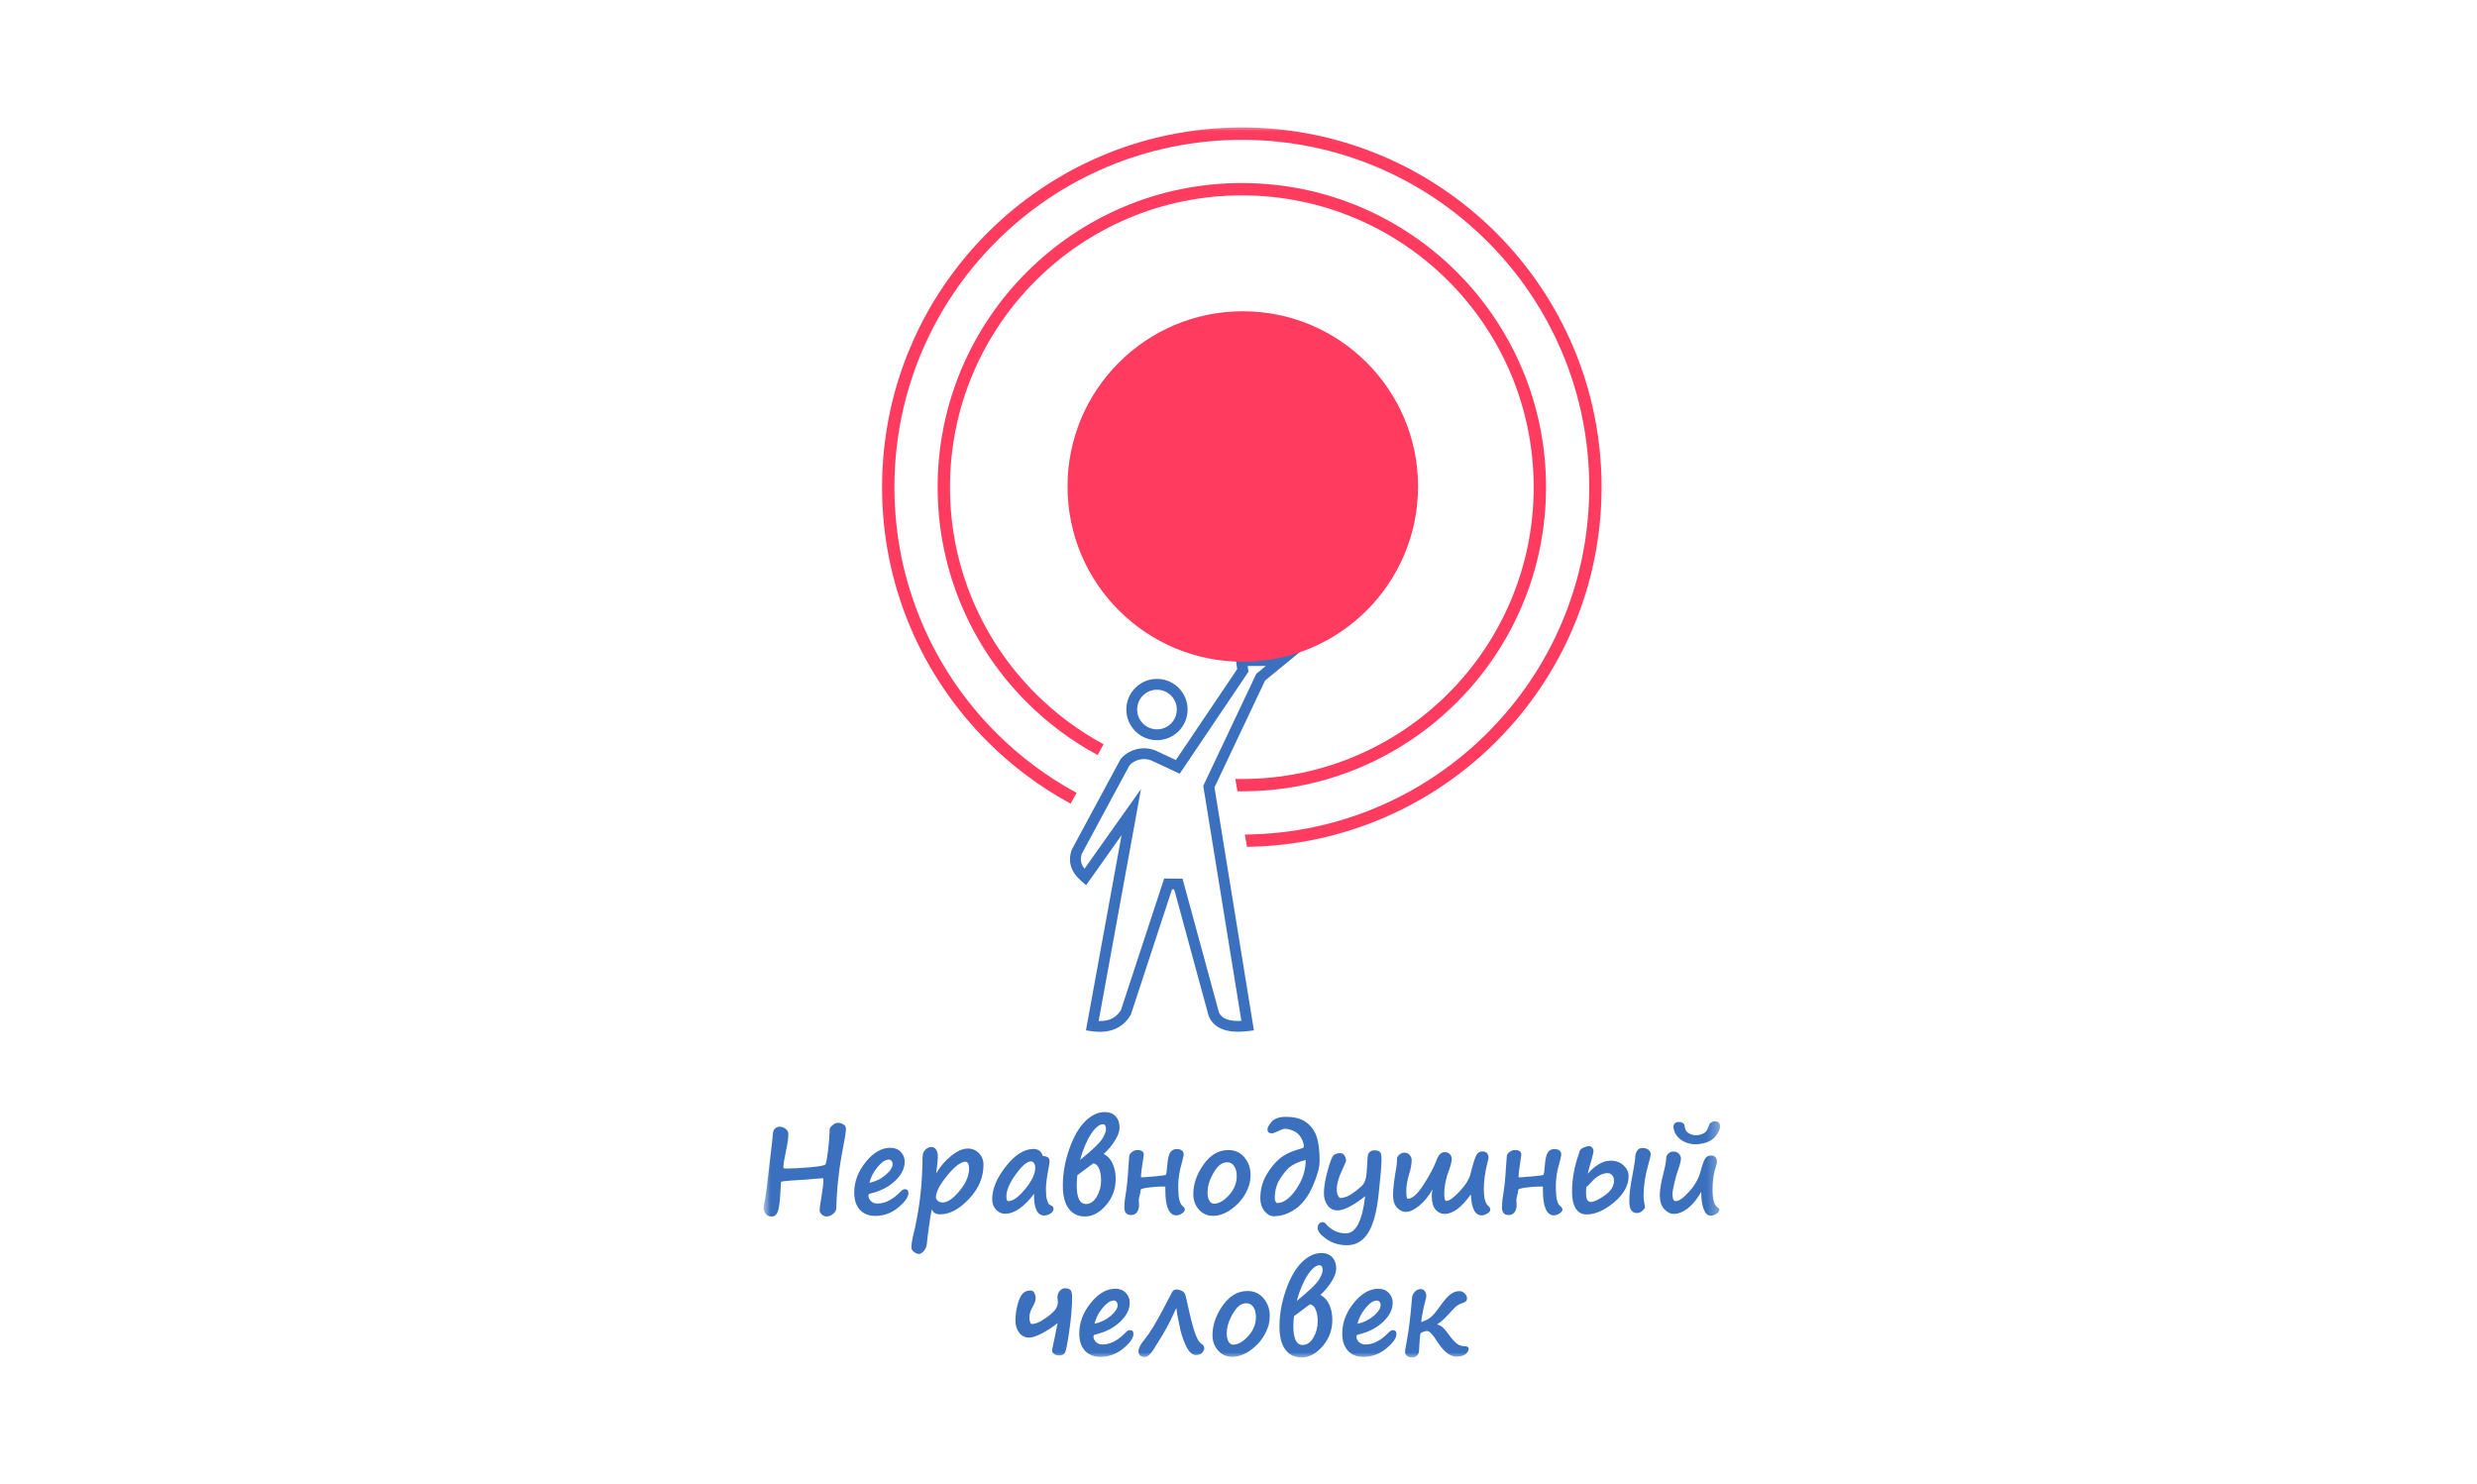
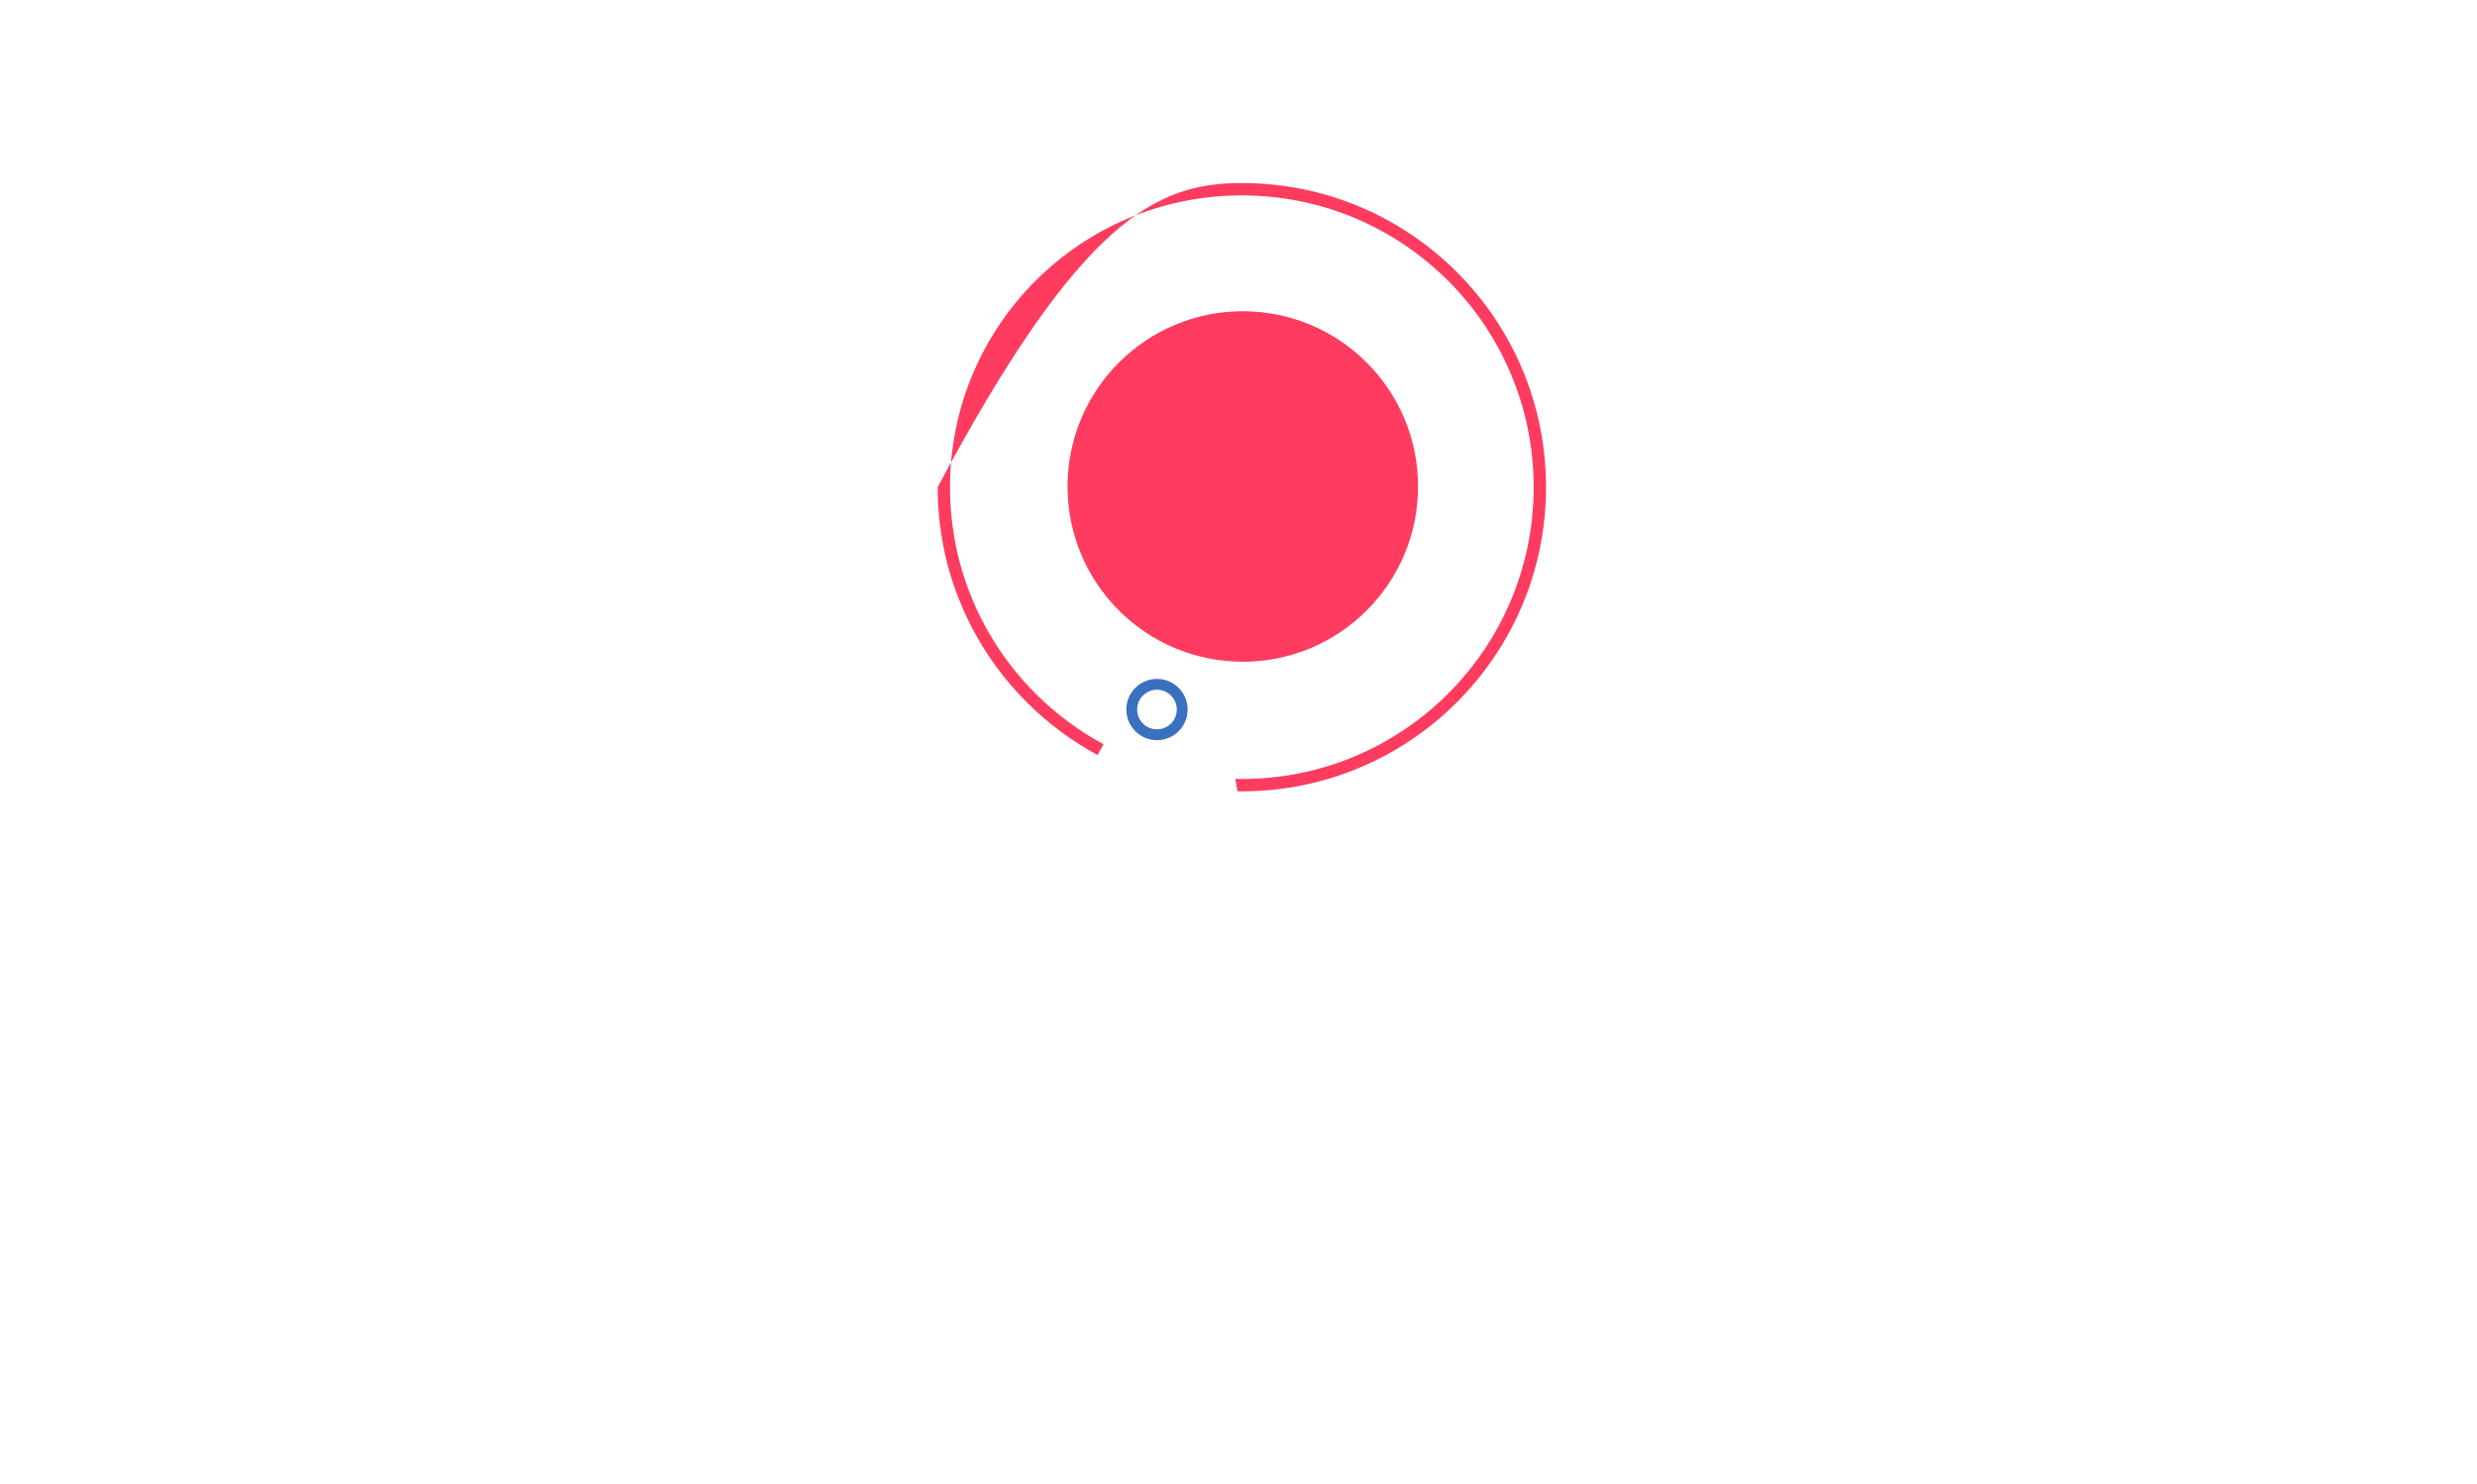
<svg xmlns="http://www.w3.org/2000/svg" width="217" height="130" viewBox="0 0 217 130" fill="none">
  <mask id="mask0_2165_1048" style="mask-type:luminance" maskUnits="userSpaceOnUse" x="66" y="11" width="85" height="108">
    <path d="M150.692 11H66.893V119H150.692V11Z" fill="white" />
  </mask>
  <g mask="url(#mask0_2165_1048)">
    <path d="M101.358 59.484C102.099 59.484 102.771 59.785 103.256 60.27C103.742 60.756 104.042 61.427 104.042 62.169C104.042 62.91 103.742 63.581 103.256 64.067C102.771 64.552 102.099 64.853 101.358 64.853C100.617 64.853 99.946 64.552 99.46 64.067C98.974 63.581 98.674 62.91 98.674 62.169C98.674 61.427 98.974 60.756 99.46 60.27C99.946 59.785 100.617 59.484 101.358 59.484ZM102.586 60.941C102.272 60.627 101.837 60.432 101.358 60.432C100.879 60.432 100.445 60.627 100.131 60.941C99.817 61.255 99.622 61.689 99.622 62.169C99.622 62.648 99.817 63.082 100.131 63.396C100.445 63.71 100.879 63.904 101.358 63.904C101.837 63.904 102.272 63.71 102.586 63.396C102.9 63.082 103.094 62.648 103.094 62.169C103.094 61.689 102.9 61.255 102.586 60.941Z" fill="#3A70BE" />
-     <path d="M94.754 77.217C94.289 76.82 93.983 76.39 93.836 75.928C93.684 75.45 93.706 74.952 93.902 74.437L93.911 74.413C95.332 71.775 96.754 69.138 98.175 66.501L98.213 66.459C98.594 66.035 99.088 65.754 99.619 65.633C100.15 65.512 100.718 65.55 101.247 65.767L101.269 65.776L103.014 66.594L108.383 58.63L108.216 57.41H111.681L121.223 51.109L110.827 59.629L106.395 68.992L109.85 90.28L109.361 90.34C108.491 90.448 107.775 90.407 107.211 90.219C106.585 90.01 106.15 89.627 105.907 89.069L105.889 89.029L102.866 77.923L102.676 77.921L99.07 88.901L99.043 88.945C98.695 89.531 98.225 89.941 97.634 90.178C97.063 90.406 96.392 90.464 95.62 90.351L95.135 90.28L98.256 73.176L95.15 77.557L94.754 77.217ZM94.744 75.644C94.795 75.804 94.882 75.963 95.006 76.121L99.957 69.137L96.248 89.461C96.642 89.473 96.986 89.42 97.281 89.302C97.657 89.151 97.964 88.886 98.2 88.507L101.988 76.974L103.596 76.986L106.794 88.731C106.927 89.012 107.167 89.21 107.513 89.325C107.836 89.433 108.25 89.473 108.754 89.446L105.412 68.855C106.961 65.582 108.51 62.309 110.059 59.036L110.893 58.353H109.303L109.372 58.857L103.347 67.794L100.867 66.632C100.531 66.499 100.169 66.476 99.831 66.553C99.503 66.627 99.197 66.796 98.957 67.048L94.782 74.793C94.672 75.094 94.659 75.378 94.744 75.644Z" fill="#3A70BE" />
-     <path d="M108.793 16.039C116.151 16.039 122.813 19.022 127.635 23.844C132.458 28.666 135.441 35.328 135.441 42.687C135.441 50.046 132.458 56.708 127.635 61.53C122.813 66.352 116.151 69.335 108.793 69.335C108.664 69.335 108.536 69.334 108.408 69.332L108.221 68.248C108.411 68.252 108.602 68.255 108.793 68.255C115.853 68.255 122.245 65.393 126.872 60.766C131.499 56.139 134.36 49.747 134.36 42.687C134.36 35.627 131.499 29.235 126.872 24.608C122.245 19.981 115.853 17.119 108.793 17.119C101.732 17.119 95.34 19.981 90.714 24.608C86.087 29.235 83.225 35.627 83.225 42.687C83.225 49.747 86.087 56.139 90.714 60.766C92.469 62.521 94.478 64.022 96.681 65.209L96.157 66.154C93.865 64.918 91.775 63.356 89.95 61.53C85.127 56.708 82.144 50.046 82.144 42.687C82.144 35.328 85.127 28.666 89.95 23.844C94.772 19.022 101.434 16.039 108.793 16.039Z" fill="#FF3B5F" />
-     <path d="M108.792 11.172C117.495 11.172 125.374 14.699 131.077 20.403C136.78 26.106 140.308 33.985 140.308 42.688C140.308 51.391 136.78 59.27 131.077 64.974C125.473 70.578 117.767 74.081 109.244 74.201L109.058 73.122C117.357 73.051 124.864 69.659 130.313 64.21C135.821 58.702 139.227 51.093 139.227 42.688C139.227 34.283 135.821 26.674 130.313 21.167C124.806 15.659 117.196 12.252 108.792 12.252C100.387 12.252 92.778 15.659 87.27 21.167C81.763 26.674 78.356 34.283 78.356 42.688C78.356 51.093 81.763 58.702 87.27 64.21C89.345 66.284 91.717 68.06 94.318 69.469L93.794 70.414C91.105 68.956 88.652 67.119 86.507 64.974C80.803 59.27 77.275 51.391 77.275 42.688C77.275 33.985 80.803 26.106 86.507 20.403C92.21 14.699 100.089 11.172 108.792 11.172Z" fill="#FF3B5F" />
+     <path d="M108.793 16.039C116.151 16.039 122.813 19.022 127.635 23.844C132.458 28.666 135.441 35.328 135.441 42.687C135.441 50.046 132.458 56.708 127.635 61.53C122.813 66.352 116.151 69.335 108.793 69.335C108.664 69.335 108.536 69.334 108.408 69.332L108.221 68.248C108.411 68.252 108.602 68.255 108.793 68.255C115.853 68.255 122.245 65.393 126.872 60.766C131.499 56.139 134.36 49.747 134.36 42.687C134.36 35.627 131.499 29.235 126.872 24.608C122.245 19.981 115.853 17.119 108.793 17.119C101.732 17.119 95.34 19.981 90.714 24.608C86.087 29.235 83.225 35.627 83.225 42.687C83.225 49.747 86.087 56.139 90.714 60.766C92.469 62.521 94.478 64.022 96.681 65.209L96.157 66.154C93.865 64.918 91.775 63.356 89.95 61.53C85.127 56.708 82.144 50.046 82.144 42.687C94.772 19.022 101.434 16.039 108.793 16.039Z" fill="#FF3B5F" />
    <path d="M108.876 57.981C117.355 57.981 124.23 51.107 124.23 42.627C124.23 34.148 117.355 27.273 108.876 27.273C100.396 27.273 93.522 34.148 93.522 42.627C93.522 51.107 100.396 57.981 108.876 57.981Z" fill="#FF3B5F" />
-     <path d="M74.107 98.919C74.107 99.176 74.022 99.73 73.854 100.577C73.504 102.358 73.308 104.103 73.268 105.814C73.268 106.027 73.176 106.21 72.99 106.359C72.806 106.51 72.614 106.587 72.414 106.587C72.261 106.587 72.12 106.529 71.994 106.413C71.867 106.298 71.803 106.172 71.803 106.031C71.803 105.889 71.858 105.484 71.971 104.815C72.082 104.152 72.138 103.676 72.138 103.391C72.138 103.285 72.115 103.233 72.068 103.233C71.969 103.233 71.681 103.257 71.202 103.304C70.721 103.353 70.408 103.376 70.266 103.376C70.168 103.376 69.852 103.396 69.319 103.436C68.787 103.478 68.492 103.513 68.435 103.544C68.421 103.544 68.393 103.931 68.353 104.704C68.312 105.427 68.237 105.922 68.129 106.187C68.02 106.453 67.85 106.587 67.615 106.587C67.367 106.587 67.184 106.503 67.068 106.34C66.952 106.175 66.893 106.008 66.893 105.838C66.893 105.71 66.934 105.467 67.019 105.11C67.087 104.822 67.29 103.178 67.626 100.175L67.731 99.209C67.749 99.074 67.811 98.957 67.921 98.863C68.029 98.768 68.15 98.721 68.282 98.721C68.489 98.721 68.668 98.78 68.82 98.902C68.973 99.021 69.053 99.16 69.06 99.32V99.447C69.06 99.763 68.987 100.255 68.841 100.923C68.699 101.575 68.628 102.038 68.628 102.312C68.628 102.359 68.708 102.384 68.867 102.384C69.47 102.384 70.182 102.347 71.002 102.274C71.82 102.201 72.263 102.113 72.327 102.007C72.388 101.851 72.459 101.451 72.541 100.808C72.622 100.166 72.671 99.534 72.688 98.914C72.688 98.835 72.772 98.726 72.937 98.587C73.103 98.448 73.263 98.379 73.416 98.379C73.576 98.379 73.73 98.426 73.882 98.516C74.032 98.608 74.107 98.731 74.107 98.888V98.919ZM79.582 104.536C79.582 104.888 79.285 105.31 78.691 105.8C78.098 106.29 77.428 106.536 76.681 106.536C76.108 106.536 75.656 106.356 75.328 105.994C74.998 105.633 74.835 105.13 74.835 104.485C74.835 103.535 75.17 102.644 75.842 101.814C76.514 100.982 77.232 100.567 77.994 100.567C78.374 100.567 78.68 100.687 78.909 100.928C79.141 101.17 79.257 101.456 79.257 101.788C79.257 102.379 78.974 102.941 78.406 103.474C77.839 104.009 77.114 104.377 76.228 104.582C76.127 104.605 76.077 104.666 76.077 104.765C76.077 104.928 76.148 105.083 76.292 105.23C76.436 105.378 76.629 105.453 76.87 105.453C77.551 105.453 78.229 105.1 78.901 104.398C79.029 104.263 79.154 104.195 79.276 104.195C79.481 104.195 79.582 104.308 79.582 104.536ZM76.167 103.636C76.704 103.526 77.176 103.297 77.584 102.948C77.994 102.599 78.197 102.281 78.197 101.996C78.197 101.885 78.166 101.792 78.104 101.715C78.041 101.639 77.961 101.601 77.862 101.601C77.567 101.601 77.24 101.818 76.879 102.252C76.52 102.686 76.284 103.146 76.167 103.636ZM81.636 105.956C81.568 106.231 81.483 106.736 81.383 107.474C81.28 108.212 81.219 108.707 81.199 108.961C81.18 109.213 81.091 109.428 80.938 109.603C80.784 109.781 80.644 109.868 80.523 109.869C80.37 109.868 80.219 109.81 80.07 109.695C79.92 109.579 79.846 109.454 79.846 109.319C79.846 109.044 79.889 108.726 79.972 108.367C80.481 106.335 80.759 104.24 80.808 102.083V101.981C80.808 101.56 80.822 101.277 80.848 101.13C80.875 100.982 80.961 100.84 81.103 100.704C81.245 100.569 81.412 100.501 81.607 100.501C81.768 100.501 81.902 100.574 82.006 100.72C82.109 100.866 82.161 101.076 82.161 101.35C82.161 101.628 82.11 102.116 82.008 102.811C82.385 102.184 82.835 101.663 83.359 101.251C83.884 100.84 84.361 100.633 84.792 100.633C85.172 100.633 85.495 100.768 85.761 101.04C86.027 101.312 86.16 101.653 86.16 102.062C86.16 103.158 85.735 104.155 84.886 105.053C84.037 105.949 83.196 106.398 82.364 106.398C81.978 106.398 81.735 106.25 81.636 105.956ZM84.592 101.788C84.179 101.788 83.642 102.193 82.982 102.999C82.322 103.806 81.992 104.44 81.992 104.902C81.992 105.02 82.051 105.128 82.168 105.22C82.286 105.314 82.423 105.361 82.578 105.361C83.008 105.361 83.503 105.022 84.061 104.345C84.62 103.669 84.898 103.014 84.898 102.384C84.898 102.174 84.867 102.021 84.802 101.929C84.738 101.835 84.667 101.788 84.592 101.788ZM90.596 104.591C89.712 105.762 88.86 106.347 88.043 106.347C87.737 106.347 87.474 106.227 87.254 105.986C87.034 105.744 86.923 105.439 86.923 105.065C86.923 104.166 87.324 103.209 88.125 102.193C88.924 101.177 89.731 100.67 90.546 100.67C90.959 100.67 91.232 100.878 91.36 101.295C91.75 101.295 91.945 101.444 91.945 101.743C91.945 101.885 91.907 102.142 91.833 102.516C91.697 103.214 91.63 103.773 91.63 104.19C91.63 104.624 91.659 104.93 91.718 105.105C91.779 105.282 91.821 105.397 91.848 105.453C91.876 105.506 91.958 105.564 92.093 105.625C92.229 105.689 92.297 105.779 92.297 105.894C92.297 106.068 92.21 106.212 92.034 106.326C91.859 106.442 91.676 106.5 91.487 106.5C91.168 106.5 90.938 106.34 90.798 106.022C90.657 105.703 90.588 105.329 90.588 104.902V104.749C90.588 104.699 90.589 104.647 90.596 104.591ZM90.322 101.759C89.98 101.759 89.533 102.137 88.986 102.894C88.439 103.653 88.165 104.296 88.165 104.826C88.165 105.104 88.222 105.242 88.338 105.242C88.738 105.242 89.231 104.888 89.816 104.178C90.402 103.466 90.694 102.846 90.694 102.312C90.694 102.142 90.655 102.009 90.579 101.908C90.502 101.807 90.417 101.759 90.322 101.759ZM96.697 101.107C97.031 101.276 97.288 101.555 97.469 101.943C97.651 102.332 97.741 102.782 97.741 103.294C97.741 104.176 97.458 104.945 96.892 105.602C96.324 106.258 95.711 106.587 95.049 106.587C94.445 106.587 93.971 106.357 93.627 105.899C93.283 105.442 93.111 104.765 93.111 103.869C93.111 102.815 93.3 101.75 93.677 100.675C94.056 99.598 94.52 98.79 95.067 98.25C95.615 97.708 96.188 97.438 96.789 97.438C97.184 97.438 97.496 97.561 97.731 97.807C97.965 98.052 98.082 98.387 98.082 98.811C98.082 99.117 97.953 99.482 97.694 99.904C97.437 100.326 97.106 100.727 96.697 101.107ZM94.622 101.635C95.683 100.774 96.327 100.162 96.553 99.8C96.779 99.437 96.892 99.148 96.892 98.935C96.892 98.65 96.803 98.507 96.626 98.507C96.305 98.507 95.956 98.792 95.581 99.362C95.206 99.931 94.886 100.689 94.622 101.635ZM96.46 103.396C96.46 103.002 96.4 102.669 96.286 102.394C96.171 102.12 96.004 101.965 95.787 101.931C95.777 101.931 95.711 101.977 95.589 102.068L94.387 102.969C94.348 103.254 94.327 103.547 94.327 103.849C94.327 104.945 94.596 105.493 95.136 105.493C95.516 105.493 95.831 105.279 96.083 104.852C96.333 104.424 96.46 103.952 96.46 103.436V103.396ZM103.226 104.211C103.236 104.984 103.36 105.465 103.592 105.656C103.73 105.77 103.798 105.88 103.798 105.981C103.798 106.104 103.711 106.219 103.537 106.326C103.365 106.436 103.2 106.489 103.044 106.489C102.738 106.489 102.503 106.305 102.338 105.937C102.174 105.569 102.092 105.036 102.092 104.338V103.982C102.092 103.968 102.016 103.961 101.863 103.961C101.503 103.961 101.092 103.99 100.626 104.049C100.162 104.11 99.93 104.178 99.93 104.256C99.93 104.374 99.895 104.556 99.824 104.801C99.785 104.919 99.766 105.043 99.766 105.171L99.787 105.599C99.787 105.833 99.728 106.035 99.608 106.205C99.49 106.375 99.318 106.46 99.096 106.46C98.698 106.46 98.5 106.236 98.5 105.788L98.521 105.361C98.521 105.258 98.556 104.994 98.627 104.567C98.722 104.001 98.796 103.273 98.846 102.384L98.927 101.284C98.934 101.177 99.011 101.062 99.159 100.944C99.306 100.824 99.469 100.765 99.65 100.765C100.016 100.765 100.199 100.902 100.199 101.178C100.199 101.182 100.193 101.22 100.185 101.295C100.032 102.245 99.956 102.851 99.956 103.117C99.956 103.137 99.957 103.148 99.961 103.151C99.987 103.172 100.447 103.139 101.34 103.056C101.786 103.011 102.05 102.976 102.128 102.948C102.172 102.934 102.217 102.634 102.266 102.048C102.309 101.505 102.397 101.142 102.533 100.956C102.667 100.772 102.849 100.678 103.08 100.678C103.302 100.678 103.468 100.73 103.573 100.834C103.678 100.937 103.717 101.076 103.69 101.25L103.603 101.63C103.589 101.694 103.563 101.798 103.521 101.941C103.322 102.623 103.222 103.268 103.222 103.874L103.226 104.211ZM109.471 103.707C109.244 104.501 108.811 105.17 108.176 105.713C107.54 106.258 106.904 106.531 106.27 106.531C105.768 106.531 105.353 106.347 105.029 105.979C104.702 105.611 104.541 105.159 104.541 104.623C104.541 103.747 104.839 102.886 105.435 102.038C106.033 101.189 106.757 100.765 107.608 100.765C108.188 100.765 108.658 100.98 109.018 101.409C109.378 101.838 109.557 102.349 109.557 102.943C109.557 103.202 109.529 103.454 109.471 103.702V103.707ZM106.824 102.099C106.587 102.309 106.356 102.644 106.128 103.106C105.9 103.568 105.788 104.03 105.788 104.496C105.788 104.777 105.838 105.01 105.942 105.192C106.045 105.376 106.182 105.466 106.352 105.466C106.772 105.466 107.21 105.218 107.665 104.72C108.118 104.221 108.346 103.66 108.346 103.04C108.346 102.691 108.273 102.403 108.125 102.177C107.978 101.951 107.771 101.838 107.507 101.838C107.255 101.838 107.029 101.925 106.83 102.099H106.824ZM114.183 100.562C114.183 100.558 114.183 100.555 114.185 100.55C114.186 100.545 114.194 100.534 114.202 100.522C114.216 100.498 114.223 100.468 114.223 100.435C114.223 100.221 114.145 99.975 113.987 99.697C113.829 99.419 113.61 99.218 113.33 99.091C113.051 98.966 112.792 98.903 112.554 98.903C112.439 98.903 112.229 98.98 111.924 99.132C111.7 99.243 111.531 99.301 111.42 99.301C111.164 99.301 111.038 99.184 111.038 98.954C111.038 98.801 111.159 98.58 111.404 98.29C111.649 98 112.071 97.856 112.672 97.856C113.421 97.856 114.015 98.021 114.454 98.351C114.893 98.683 115.196 99.112 115.361 99.641C115.526 100.169 115.607 100.857 115.607 101.701C115.607 102.268 115.407 103.007 115.01 103.917C114.61 104.829 114.105 105.498 113.49 105.925C112.877 106.352 112.24 106.566 111.578 106.566C111.293 106.566 111.027 106.416 110.781 106.116C110.536 105.816 110.412 105.447 110.412 105.01C110.412 104.249 110.585 103.57 110.928 102.974C111.272 102.377 111.659 101.897 112.087 101.534C112.514 101.171 113.07 100.895 113.756 100.704C113.949 100.65 114.091 100.603 114.183 100.562ZM114.386 101.64C113.796 101.772 113.311 101.993 112.931 102.302C112.653 102.557 112.375 102.908 112.097 103.355C111.818 103.803 111.679 104.36 111.679 105.024C111.679 105.116 111.703 105.202 111.75 105.286C111.799 105.369 111.84 105.411 111.877 105.411C112.448 105.411 113.009 105.001 113.565 104.183C114.119 103.363 114.393 102.516 114.386 101.64ZM119.597 104.81C118.548 105.638 117.74 106.052 117.174 106.052C116.808 106.052 116.517 105.906 116.304 105.614C116.09 105.322 115.982 104.971 115.982 104.562C115.982 104.035 116.09 103.377 116.304 102.587C116.517 101.797 116.696 101.34 116.841 101.218C116.985 101.097 117.176 101.036 117.414 101.036C117.563 101.036 117.685 101.104 117.78 101.239C117.874 101.375 117.923 101.533 117.923 101.711C117.923 101.762 117.799 102.05 117.556 102.571C117.257 103.209 117.108 103.759 117.108 104.219C117.108 104.44 117.145 104.621 117.217 104.76C117.29 104.899 117.365 104.968 117.443 104.968C117.606 104.968 117.797 104.921 118.018 104.829C118.239 104.735 118.508 104.563 118.826 104.315C119.142 104.065 119.345 103.877 119.433 103.752C119.522 103.627 119.593 103.462 119.649 103.256C119.704 103.051 119.748 102.613 119.779 101.941C119.796 101.547 119.815 101.3 119.838 101.197C119.859 101.097 119.92 101.003 120.019 100.918C120.116 100.833 120.25 100.791 120.415 100.791C120.639 100.791 120.797 100.838 120.891 100.934C120.984 101.029 121.031 101.253 121.031 101.606C121.031 102.083 120.945 103.103 120.774 104.662C120.602 106.224 120.29 107.354 119.838 108.054C119.385 108.754 118.774 109.105 118.002 109.105C117.318 109.105 116.719 108.925 116.205 108.565C115.691 108.206 115.434 107.887 115.434 107.61C115.434 107.45 115.474 107.323 115.554 107.228C115.633 107.132 115.738 107.085 115.866 107.085C115.979 107.085 116.071 107.132 116.146 107.228C116.629 107.787 117.214 108.066 117.907 108.066C118.782 108.066 119.345 106.981 119.597 104.81ZM130.3 101.875L130.306 101.87C130.096 102.714 129.991 103.495 129.991 104.211C129.991 104.94 130.113 105.414 130.358 105.635C130.493 105.76 130.561 105.876 130.561 105.981C130.561 106.104 130.474 106.219 130.3 106.326C130.129 106.436 129.963 106.489 129.807 106.489C129.224 106.489 128.908 105.876 128.855 104.649C128.05 105.791 127.282 106.363 126.556 106.363C126.243 106.363 125.979 106.236 125.761 105.981C125.542 105.727 125.432 105.333 125.432 104.801C125.432 104.596 125.45 104.416 125.488 104.256C125.488 104.245 125.486 104.235 125.483 104.225C125.16 104.808 124.778 105.281 124.334 105.642C123.892 106.003 123.499 106.184 123.157 106.184C122.968 106.184 122.782 106.123 122.603 105.998C122.423 105.874 122.283 105.711 122.186 105.51C122.087 105.308 122.039 105.029 122.039 104.673C122.039 104.367 122.066 104.016 122.124 103.62L122.165 103.283C122.183 103.137 122.204 102.995 122.231 102.856C122.36 102.144 122.409 101.689 122.379 101.488C122.416 101.359 122.497 101.244 122.62 101.145C122.744 101.045 122.881 100.994 123.03 100.994C123.234 100.994 123.391 101.066 123.503 101.208C123.616 101.35 123.671 101.489 123.671 101.625C123.671 101.979 123.602 102.377 123.463 102.821C123.286 103.391 123.199 103.912 123.199 104.383C123.199 104.817 123.242 105.034 123.331 105.034C123.727 105.034 124.194 104.616 124.729 103.778C125.265 102.939 125.646 102.215 125.87 101.606C126.035 101.168 126.261 100.949 126.546 100.949H126.577C126.763 100.949 126.91 101.01 127.02 101.131C127.127 101.255 127.181 101.39 127.181 101.54C127.181 101.757 127.098 102.099 126.928 102.566C126.66 103.282 126.526 103.949 126.526 104.567C126.526 105.005 126.586 105.223 126.704 105.223C126.968 105.223 127.364 104.938 127.891 104.369C128.419 103.797 128.736 103.275 128.842 102.795C128.881 102.609 128.963 102.307 129.088 101.887C129.211 101.468 129.328 101.197 129.436 101.074C129.545 100.949 129.693 100.888 129.878 100.888C130.227 100.888 130.403 101.085 130.403 101.477C130.403 101.533 130.368 101.665 130.3 101.875ZM136.305 104.211C136.315 104.984 136.438 105.465 136.671 105.656C136.808 105.77 136.876 105.88 136.876 105.981C136.876 106.104 136.789 106.219 136.615 106.326C136.443 106.436 136.279 106.489 136.122 106.489C135.816 106.489 135.582 106.305 135.417 105.937C135.252 105.569 135.17 105.036 135.17 104.338V103.982C135.17 103.968 135.094 103.961 134.941 103.961C134.582 103.961 134.17 103.99 133.704 104.049C133.241 104.11 133.008 104.178 133.008 104.256C133.008 104.374 132.973 104.556 132.902 104.801C132.864 104.919 132.845 105.043 132.845 105.171L132.866 105.599C132.866 105.833 132.807 106.035 132.687 106.205C132.569 106.375 132.397 106.46 132.174 106.46C131.777 106.46 131.579 106.236 131.579 105.788L131.6 105.361C131.6 105.258 131.634 104.994 131.705 104.567C131.801 104.001 131.874 103.273 131.924 102.384L132.006 101.284C132.013 101.177 132.09 101.062 132.237 100.944C132.385 100.824 132.548 100.765 132.728 100.765C133.095 100.765 133.277 100.902 133.277 101.178C133.277 101.182 133.272 101.22 133.263 101.295C133.111 102.245 133.034 102.851 133.034 103.117C133.034 103.137 133.036 103.148 133.039 103.151C133.065 103.172 133.526 103.139 134.418 103.056C134.865 103.011 135.129 102.976 135.207 102.948C135.25 102.934 135.295 102.634 135.344 102.048C135.388 101.505 135.476 101.142 135.612 100.956C135.745 100.772 135.928 100.678 136.159 100.678C136.381 100.678 136.546 100.73 136.652 100.834C136.756 100.937 136.796 101.076 136.768 101.25L136.681 101.63C136.668 101.694 136.642 101.798 136.6 101.941C136.4 102.623 136.301 103.268 136.301 103.874L136.305 104.211ZM139.099 102.837C139.771 102.076 140.443 101.696 141.113 101.696C141.555 101.696 141.926 101.831 142.227 102.104C142.525 102.375 142.677 102.688 142.677 103.04C142.677 103.867 142.253 104.636 141.404 105.345C140.556 106.053 139.755 106.408 139.003 106.408C138.581 106.408 138.264 106.236 138.047 105.889C137.829 105.543 137.72 105.053 137.72 104.419C137.72 103.337 137.913 102.252 138.295 101.163C138.33 101.06 138.361 100.961 138.387 100.862C138.422 100.734 138.541 100.626 138.748 100.541C138.955 100.458 139.106 100.414 139.201 100.414C139.305 100.414 139.399 100.46 139.481 100.55C139.563 100.64 139.603 100.748 139.603 100.873C139.603 100.965 139.538 101.23 139.41 101.672C139.233 102.271 139.13 102.66 139.099 102.837ZM138.983 103.976C138.958 104.155 138.946 104.315 138.946 104.454C138.946 104.855 138.993 105.098 139.087 105.185C139.181 105.27 139.271 105.314 139.359 105.314C139.641 105.314 140.051 105.123 140.587 104.739C141.126 104.357 141.395 103.931 141.395 103.462C141.395 103.259 141.343 103.096 141.239 102.974C141.136 102.851 141.006 102.79 140.85 102.79C140.327 102.79 139.818 103.085 139.323 103.676C139.158 103.872 139.043 103.973 138.983 103.976ZM143.985 104.791C143.985 105.008 144.019 105.286 144.09 105.625C144.101 105.682 144.106 105.732 144.106 105.772C144.106 105.85 144.033 105.956 143.885 106.088C143.738 106.22 143.578 106.286 143.409 106.286C142.962 106.286 142.737 105.948 142.737 105.268C142.737 104.912 142.758 104.567 142.802 104.233C142.843 103.898 142.949 103.278 143.12 102.368C143.208 101.884 143.251 101.585 143.251 101.472C143.251 101.218 143.307 101.007 143.417 100.836C143.528 100.668 143.681 100.583 143.877 100.583C144.115 100.583 144.295 100.638 144.422 100.749C144.547 100.862 144.61 100.984 144.61 101.116C144.61 101.253 144.544 101.545 144.412 101.996C144.127 102.981 143.985 103.912 143.985 104.791ZM149.036 104.424C148.71 105.017 148.333 105.489 147.904 105.838C147.475 106.187 147.039 106.363 146.598 106.363C146.338 106.363 146.074 106.225 145.808 105.951C145.54 105.675 145.409 105.253 145.409 104.683C145.409 104.28 145.509 103.671 145.712 102.856C145.89 102.186 145.978 101.675 145.978 101.326C146.114 101.04 146.325 100.897 146.614 100.897C146.81 100.897 146.968 100.963 147.085 101.093C147.201 101.224 147.26 101.355 147.26 101.488C147.26 101.729 147.175 102.071 147.006 102.516C146.907 102.78 146.801 103.155 146.688 103.638C146.574 104.12 146.517 104.431 146.517 104.567C146.517 105.018 146.61 105.242 146.796 105.242C147.092 105.242 147.491 104.959 147.993 104.393C148.495 103.827 148.823 103.247 148.974 102.653C149.127 102.073 149.262 101.692 149.382 101.514C149.5 101.333 149.669 101.244 149.886 101.244C150.238 101.244 150.416 101.441 150.416 101.833C150.416 101.892 150.386 102.007 150.329 102.181C150.127 102.78 150.028 103.457 150.028 104.211C150.028 105.091 150.178 105.619 150.476 105.793C150.574 105.85 150.624 105.922 150.624 106.007C150.624 106.128 150.537 106.245 150.364 106.352C150.192 106.462 150.027 106.515 149.87 106.515C149.603 106.515 149.396 106.326 149.252 105.948C149.108 105.569 149.036 105.062 149.036 104.424ZM150.692 98.721C150.692 98.785 150.675 98.867 150.64 98.966C150.603 99.063 150.553 99.167 150.489 99.278C150.424 99.388 150.346 99.497 150.252 99.603C150.159 99.711 150.054 99.805 149.94 99.886H149.945C149.863 99.94 149.766 99.992 149.651 100.039C149.539 100.086 149.419 100.126 149.294 100.159C149.169 100.19 149.04 100.216 148.912 100.235C148.783 100.253 148.663 100.263 148.55 100.263C148.358 100.263 148.17 100.24 147.991 100.197C147.811 100.152 147.646 100.089 147.493 100.008C147.34 99.926 147.202 99.829 147.083 99.716C146.963 99.602 146.86 99.478 146.781 99.341C146.756 99.298 146.734 99.245 146.711 99.186C146.688 99.127 146.67 99.07 146.652 99.014C146.635 98.957 146.622 98.907 146.614 98.863C146.605 98.82 146.602 98.79 146.602 98.776C146.602 98.676 146.617 98.592 146.65 98.53C146.681 98.468 146.723 98.419 146.772 98.386C146.821 98.351 146.875 98.328 146.93 98.32C146.985 98.309 147.038 98.304 147.085 98.304C147.204 98.304 147.314 98.332 147.413 98.387C147.513 98.443 147.573 98.544 147.588 98.686C147.592 98.763 147.613 98.851 147.649 98.95C147.687 99.049 147.744 99.132 147.823 99.204C147.904 99.278 148.01 99.341 148.144 99.393C148.276 99.443 148.434 99.469 148.616 99.469C148.662 99.469 148.712 99.464 148.771 99.454C148.832 99.443 148.891 99.431 148.952 99.416C149.014 99.4 149.073 99.381 149.134 99.356C149.193 99.334 149.243 99.31 149.283 99.285C149.351 99.245 149.408 99.197 149.457 99.138C149.504 99.08 149.544 99.018 149.578 98.952C149.612 98.886 149.641 98.82 149.665 98.754C149.688 98.688 149.709 98.627 149.726 98.573C149.744 98.519 149.771 98.472 149.81 98.431C149.849 98.391 149.891 98.356 149.936 98.33C149.983 98.302 150.03 98.281 150.079 98.268C150.129 98.255 150.174 98.248 150.214 98.248C150.357 98.248 150.471 98.281 150.56 98.349C150.649 98.417 150.692 98.542 150.692 98.721ZM92.218 118.049L92.479 116.797C92.578 116.326 92.635 116.037 92.651 115.927C92.216 116.278 91.761 116.577 91.286 116.825C90.808 117.075 90.431 117.2 90.153 117.2C89.794 117.2 89.504 117.056 89.287 116.768C89.068 116.479 88.958 116.127 88.958 115.708C88.958 115.262 89.017 114.805 89.139 114.34C89.259 113.876 89.406 113.548 89.584 113.355C89.759 113.164 89.992 113.068 90.28 113.068C90.433 113.068 90.548 113.145 90.622 113.298C90.697 113.451 90.733 113.598 90.733 113.741C90.733 113.933 90.636 114.204 90.443 114.553C90.266 114.869 90.179 115.165 90.179 115.439C90.179 115.592 90.2 115.726 90.245 115.838C90.289 115.953 90.341 116.009 90.403 116.009C90.688 116.009 91.048 115.865 91.482 115.574C91.916 115.285 92.224 115.027 92.404 114.803C92.587 114.579 92.677 114.331 92.677 114.06C92.677 113.975 92.67 113.906 92.656 113.852C92.644 113.798 92.637 113.744 92.637 113.689C92.637 113.459 92.703 113.265 92.837 113.108C92.972 112.954 93.12 112.876 93.283 112.876C93.517 112.876 93.682 112.926 93.778 113.027C93.875 113.129 93.924 113.352 93.924 113.694C93.924 114.473 93.842 115.439 93.679 116.589C93.517 117.738 93.385 118.388 93.288 118.538C93.189 118.687 93.033 118.762 92.819 118.762C92.612 118.762 92.453 118.72 92.342 118.636C92.229 118.555 92.173 118.451 92.173 118.324C92.173 118.213 92.189 118.121 92.218 118.049ZM99.297 116.884C99.297 117.237 99 117.659 98.406 118.149C97.814 118.638 97.144 118.885 96.397 118.885C95.824 118.885 95.372 118.704 95.044 118.343C94.714 117.982 94.551 117.478 94.551 116.834C94.551 115.884 94.886 114.993 95.558 114.163C96.23 113.331 96.948 112.915 97.71 112.915C98.09 112.915 98.396 113.035 98.625 113.277C98.856 113.518 98.972 113.805 98.972 114.137C98.972 114.727 98.689 115.29 98.121 115.823C97.555 116.358 96.829 116.726 95.944 116.931C95.843 116.954 95.793 117.014 95.793 117.113C95.793 117.277 95.864 117.431 96.008 117.579C96.152 117.726 96.345 117.801 96.586 117.801C97.267 117.801 97.944 117.449 98.617 116.747C98.745 116.611 98.87 116.544 98.992 116.544C99.197 116.544 99.297 116.656 99.297 116.884ZM95.883 115.984C96.42 115.875 96.892 115.646 97.3 115.297C97.71 114.948 97.913 114.63 97.913 114.345C97.913 114.234 97.882 114.14 97.819 114.064C97.757 113.987 97.677 113.949 97.578 113.949C97.283 113.949 96.956 114.166 96.595 114.6C96.236 115.034 95.999 115.495 95.883 115.984ZM105.505 118.152C105.505 118.234 105.451 118.348 105.345 118.499C105.237 118.65 105.046 118.727 104.772 118.727C104.437 118.727 104.136 118.44 103.872 117.869C103.606 117.297 103.417 116.672 103.301 115.993C103.261 115.767 103.207 115.502 103.139 115.199C103.125 115.146 103.11 115.04 103.092 114.88C103.077 114.71 103.063 114.618 103.052 114.605C102.999 114.713 102.939 114.836 102.879 114.977C102.451 115.92 101.988 116.778 101.484 117.551L101.423 117.667C101.401 117.709 101.375 117.742 101.347 117.77C100.926 118.524 100.583 118.899 100.315 118.899C99.931 118.899 99.74 118.729 99.74 118.385C99.74 118.121 99.919 117.777 100.279 117.353C100.716 116.823 101.281 115.896 101.974 114.569L102.696 113.185C102.771 113.049 102.901 112.982 103.087 112.982C103.2 112.982 103.33 113.015 103.481 113.081C103.632 113.147 103.733 113.226 103.782 113.317C103.832 113.409 103.877 113.558 103.922 113.765C104.166 114.911 104.386 115.816 104.584 116.478C104.78 117.139 104.996 117.556 105.23 117.728C105.412 117.824 105.505 117.963 105.505 118.147V118.152Z" fill="#3A70BE" />
-     <path d="M111.153 116.059C110.926 116.852 110.493 117.521 109.858 118.065C109.222 118.61 108.586 118.883 107.952 118.883C107.451 118.883 107.035 118.699 106.711 118.33C106.384 117.962 106.223 117.511 106.223 116.974C106.223 116.099 106.521 115.237 107.117 114.39C107.715 113.54 108.439 113.116 109.29 113.116C109.87 113.116 110.341 113.332 110.7 113.761C111.06 114.19 111.239 114.701 111.239 115.295C111.239 115.553 111.211 115.805 111.153 116.053V116.059ZM108.506 114.45C108.269 114.66 108.038 114.996 107.81 115.458C107.582 115.92 107.47 116.382 107.47 116.847C107.47 117.129 107.52 117.361 107.624 117.544C107.727 117.728 107.864 117.818 108.034 117.818C108.454 117.818 108.892 117.57 109.347 117.071C109.801 116.573 110.028 116.012 110.028 115.392C110.028 115.043 109.955 114.754 109.807 114.528C109.66 114.303 109.453 114.19 109.189 114.19C108.937 114.19 108.712 114.277 108.512 114.45H108.506ZM115.676 113.459C116.009 113.627 116.266 113.907 116.447 114.294C116.629 114.683 116.72 115.133 116.72 115.645C116.72 116.527 116.436 117.297 115.87 117.954C115.302 118.61 114.689 118.938 114.028 118.938C113.423 118.938 112.949 118.709 112.605 118.25C112.261 117.794 112.09 117.116 112.09 116.22C112.09 115.166 112.279 114.101 112.656 113.026C113.034 111.949 113.498 111.142 114.045 110.602C114.594 110.06 115.167 109.789 115.768 109.789C116.162 109.789 116.475 109.912 116.709 110.159C116.944 110.404 117.06 110.739 117.06 111.163C117.06 111.468 116.931 111.833 116.673 112.255C116.416 112.677 116.084 113.078 115.676 113.459ZM113.6 113.987C114.661 113.125 115.306 112.514 115.532 112.151C115.758 111.788 115.87 111.5 115.87 111.286C115.87 111.001 115.782 110.859 115.605 110.859C115.283 110.859 114.934 111.144 114.559 111.713C114.184 112.283 113.864 113.04 113.6 113.987ZM115.438 115.748C115.438 115.354 115.379 115.02 115.264 114.745C115.149 114.471 114.983 114.317 114.766 114.282C114.755 114.282 114.689 114.329 114.568 114.419L113.366 115.321C113.326 115.605 113.305 115.899 113.305 116.201C113.305 117.297 113.574 117.844 114.114 117.844C114.495 117.844 114.809 117.63 115.061 117.203C115.311 116.776 115.438 116.303 115.438 115.788V115.748ZM122.336 116.887C122.336 117.239 122.039 117.662 121.445 118.151C120.853 118.641 120.183 118.888 119.436 118.888C118.863 118.888 118.411 118.707 118.083 118.346C117.753 117.985 117.59 117.481 117.59 116.837C117.59 115.887 117.925 114.996 118.597 114.165C119.269 113.334 119.986 112.919 120.749 112.919C121.129 112.919 121.435 113.038 121.664 113.28C121.895 113.521 122.011 113.808 122.011 114.139C122.011 114.73 121.728 115.293 121.161 115.826C120.594 116.361 119.868 116.729 118.983 116.934C118.882 116.957 118.832 117.017 118.832 117.116C118.832 117.28 118.903 117.434 119.047 117.582C119.191 117.729 119.384 117.804 119.625 117.804C120.306 117.804 120.983 117.451 121.655 116.75C121.784 116.614 121.909 116.547 122.031 116.547C122.236 116.547 122.336 116.66 122.336 116.887ZM118.922 115.988C119.458 115.878 119.931 115.649 120.339 115.3C120.749 114.95 120.952 114.633 120.952 114.348C120.952 114.237 120.921 114.143 120.858 114.067C120.796 113.99 120.716 113.952 120.617 113.952C120.322 113.952 119.995 114.169 119.634 114.603C119.274 115.037 119.038 115.498 118.922 115.988ZM125.888 116.043C126.041 116.079 126.183 116.146 126.315 116.241C126.447 116.336 126.605 116.509 126.788 116.76C127.14 117.248 127.42 117.57 127.623 117.722C127.826 117.875 128.049 117.95 128.288 117.95C128.54 117.95 128.665 118.028 128.665 118.185C128.665 118.334 128.578 118.485 128.406 118.638C128.233 118.791 127.96 118.867 127.587 118.867C127.013 118.867 126.432 118.393 125.841 117.446C125.499 116.891 125.212 116.613 124.982 116.613C124.952 116.613 124.868 116.635 124.735 116.679C124.601 116.722 124.514 116.762 124.473 116.798C124.433 116.833 124.398 117.05 124.372 117.446L124.314 118.382C124.309 118.535 124.245 118.667 124.127 118.778C124.009 118.888 123.861 118.943 123.684 118.943C123.498 118.943 123.352 118.891 123.246 118.787C123.142 118.685 123.088 118.58 123.088 118.474C123.088 118.346 123.132 118.07 123.217 117.646C123.42 116.576 123.582 115.27 123.7 113.728C123.714 113.532 123.795 113.351 123.945 113.188C124.092 113.026 124.268 112.945 124.467 112.945C124.606 112.945 124.723 113.004 124.813 113.122C124.905 113.242 124.952 113.379 124.952 113.533C124.952 113.656 124.931 113.78 124.889 113.905C124.839 114.051 124.768 114.35 124.674 114.801C124.58 115.253 124.525 115.597 124.504 115.835C124.907 115.711 125.221 115.543 125.445 115.326C125.669 115.109 125.947 114.761 126.279 114.282C126.557 113.889 126.819 113.598 127.062 113.41C127.307 113.221 127.575 113.127 127.866 113.127C128.026 113.127 128.176 113.195 128.312 113.328C128.45 113.462 128.517 113.604 128.517 113.752C128.517 113.879 128.479 113.973 128.403 114.035C128.327 114.098 128.195 114.159 128.003 114.216C127.764 114.287 127.505 114.48 127.23 114.796C126.661 115.451 126.213 115.866 125.888 116.043Z" fill="#3A70BE" />
  </g>
</svg>